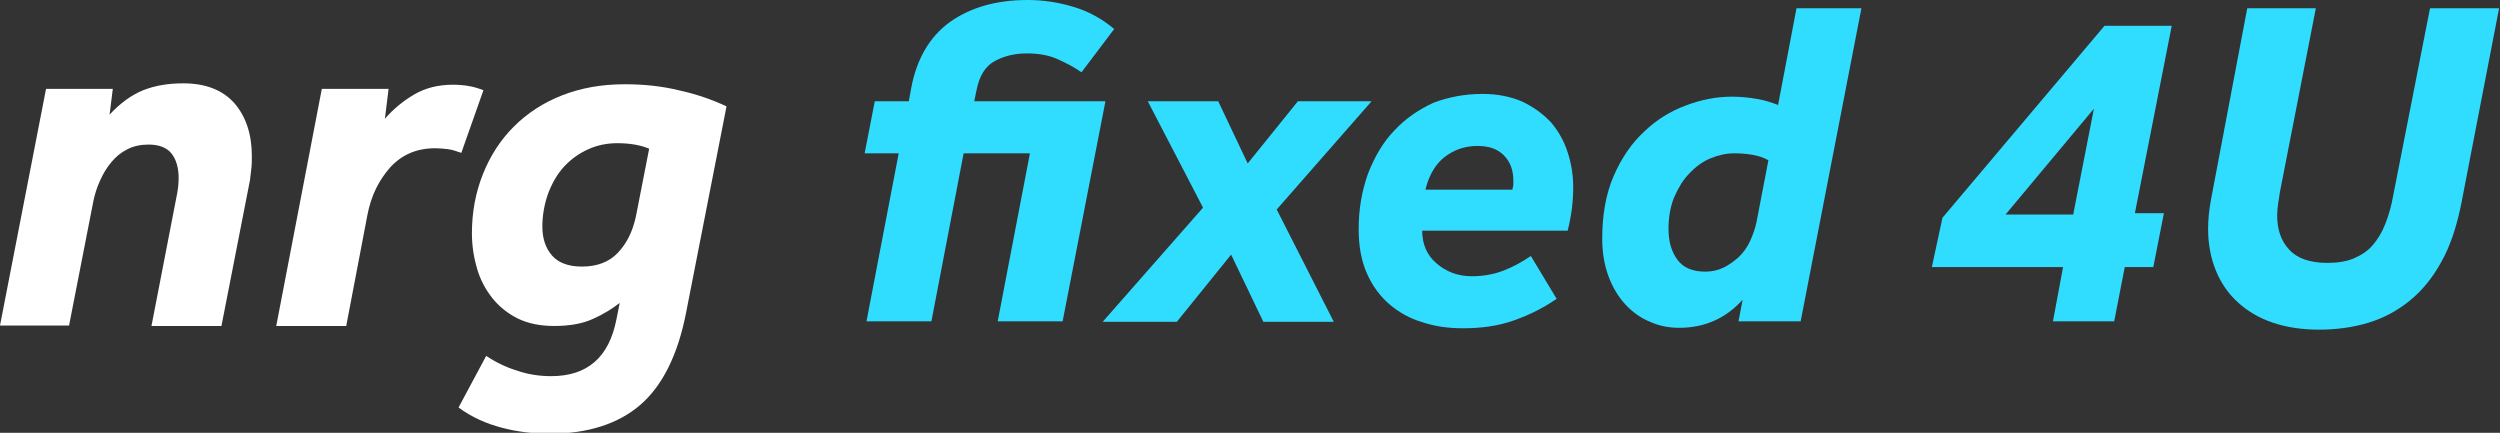
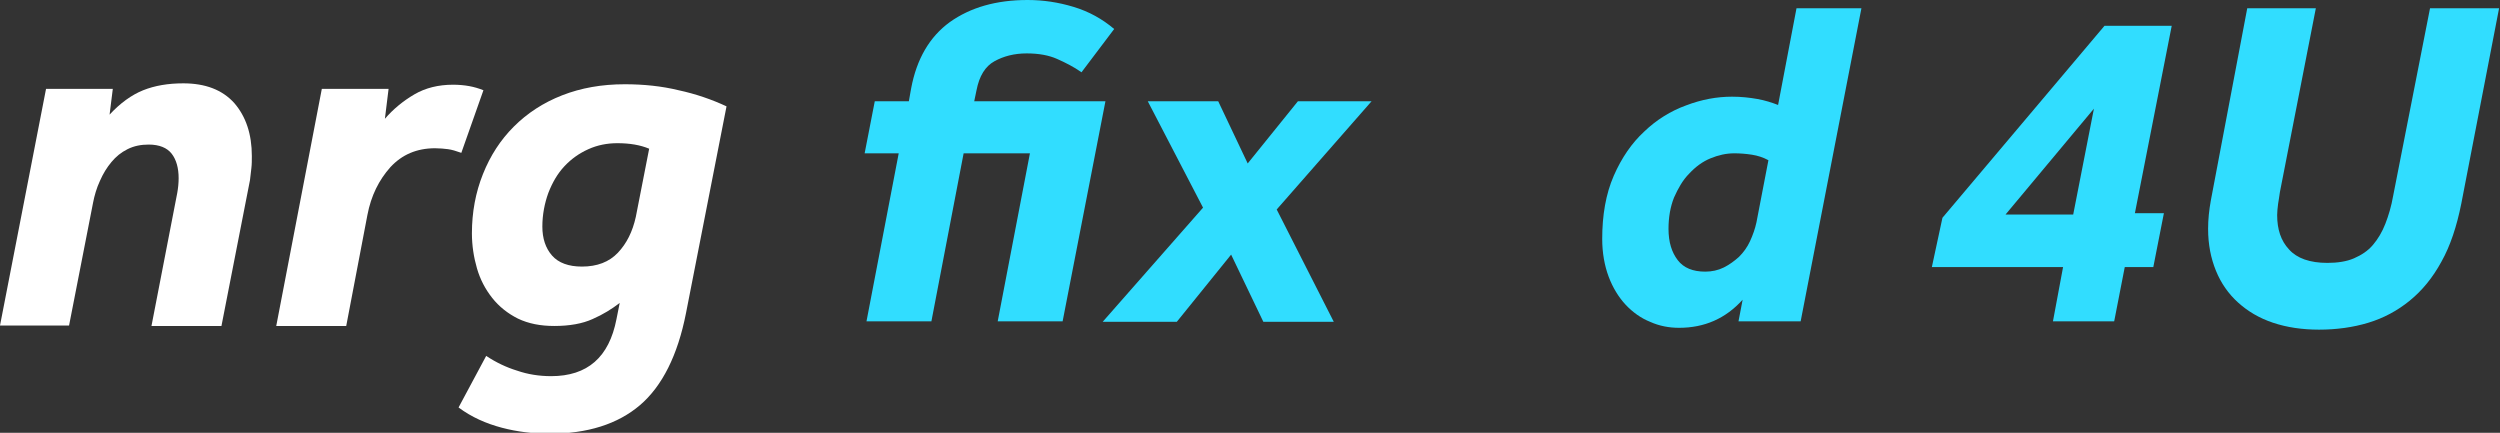
<svg xmlns="http://www.w3.org/2000/svg" width="543" height="94" viewBox="0 0 543 94" fill="none">
  <rect x="0" y="0" width="543" height="94" fill="#333333" stroke="none" />
  <g clip-path="url(#clip0_746_320)">
    <path d="M223.7 33.3H209.3L202.3 69.8H188.2L195.2 33.3H187.8L190 22H197.4L197.9 19.2C199.1 12.8 201.9 8 206.3 4.8C210.8 1.6 216.4 0 223.2 0C226.6 0 229.9 0.5 233.2 1.5C236.5 2.5 239.4 4.1 242 6.3L234.9 15.7C233.2 14.5 231.4 13.6 229.6 12.8C227.8 12 225.6 11.6 223 11.6C220.3 11.6 218 12.2 216 13.3C214 14.4 212.7 16.5 212.1 19.6L211.6 22H240.1L230.8 69.8H216.7L223.7 33.3Z" fill="#31DDFF" />
    <path d="M261.3 45.1L249.3 22H264.6L271 35.5L281.9 22H297.9L277.3 45.5L289.7 69.9H274.4L267.4 55.3L255.6 69.9H239.5L261.3 45.1Z" fill="#31DDFF" />
-     <path d="M322 20.4C325.3 20.4 328.2 21 330.7 22.1C333.2 23.3 335.2 24.8 336.9 26.6C338.5 28.5 339.7 30.6 340.5 33.1C341.3 35.5 341.7 38.1 341.7 40.6C341.7 42.3 341.6 43.9 341.4 45.4C341.2 46.9 340.9 48.5 340.5 50.1H308.9C308.9 53 309.9 55.4 312 57.2C314.1 59 316.6 60 319.7 60C322.1 60 324.4 59.6 326.5 58.8C328.6 58 330.6 56.9 332.5 55.6L338.1 64.9C335.2 66.9 332.2 68.4 328.8 69.6C325.4 70.8 321.8 71.3 317.7 71.3C314.6 71.3 311.7 70.9 309 70C306.2 69.2 303.8 67.8 301.8 66.1C299.7 64.3 298.1 62.1 296.9 59.4C295.7 56.7 295.1 53.5 295.1 49.8C295.1 45.4 295.8 41.5 297.1 37.8C298.5 34.2 300.3 31 302.8 28.4C305.2 25.8 308.1 23.8 311.4 22.3C314.6 21.1 318.1 20.4 322 20.4ZM328.5 41.1C328.6 40.7 328.7 40.3 328.7 40C328.7 39.7 328.7 39.4 328.7 39.2C328.7 36.9 328 35.1 326.6 33.7C325.2 32.3 323.3 31.7 320.9 31.7C318.2 31.7 315.9 32.5 313.9 34C311.9 35.5 310.4 37.9 309.6 41.2H328.5V41.1Z" fill="#31DDFF" />
    <path d="M378.5 65.1C374.8 69.2 370.2 71.2 364.7 71.2C362.5 71.2 360.4 70.8 358.4 69.9C356.4 69.1 354.6 67.8 353.1 66.2C351.6 64.6 350.3 62.5 349.4 60.1C348.5 57.7 348 54.9 348 51.9C348 46.7 348.8 42.1 350.5 38.2C352.2 34.3 354.4 31.1 357.1 28.6C359.8 26 362.9 24.1 366.2 22.9C369.6 21.6 372.9 21 376.2 21C378.2 21 380 21.2 381.7 21.5C383.4 21.8 384.9 22.3 386.2 22.8L390.2 1.8H404.3L391.1 69.8H377.6L378.5 65.1ZM384.1 34.8C383 34.2 381.8 33.8 380.5 33.6C379.2 33.4 377.9 33.3 376.7 33.3C374.9 33.3 373.2 33.7 371.5 34.4C369.8 35.1 368.3 36.2 366.9 37.7C365.5 39.1 364.5 40.9 363.6 42.9C362.8 44.9 362.4 47.2 362.4 49.7C362.4 52.6 363.1 54.8 364.4 56.5C365.7 58.2 367.7 59 370.4 59C371.8 59 373.2 58.7 374.4 58.1C375.6 57.5 376.7 56.7 377.7 55.8C378.7 54.8 379.5 53.7 380.1 52.4C380.7 51.1 381.2 49.7 381.5 48.3L384.1 34.8Z" fill="#31DDFF" />
    <path d="M421.9 47.3L457.1 5.6H471.7L463.7 46.3H470L467.7 58H461.5L459.2 69.8H445.9L448.1 58H419.6L421.9 47.3ZM450.3 46.6L454.8 23.6L435.6 46.6H450.3Z" fill="#31DDFF" />
    <path d="M488.1 1.8H503L495.2 41.7C495.1 42.6 494.9 43.5 494.8 44.3C494.7 45.2 494.6 45.9 494.6 46.7C494.6 49.8 495.4 52.3 497.2 54.2C498.9 56.1 501.7 57.1 505.5 57.1C507.7 57.1 509.7 56.8 511.3 56.1C512.9 55.4 514.3 54.5 515.4 53.2C516.5 51.9 517.4 50.4 518.1 48.6C518.8 46.8 519.4 44.8 519.8 42.5L527.8 1.8H542.8L534.6 44.2C533.6 49.2 532.2 53.4 530.3 56.8C528.4 60.3 526.1 63.1 523.4 65.3C520.7 67.5 517.7 69.1 514.4 70.1C511.1 71.1 507.5 71.6 503.7 71.6C500 71.6 496.7 71.1 493.7 70.1C490.7 69.1 488.2 67.6 486.1 65.7C484 63.8 482.4 61.5 481.3 58.8C480.2 56.1 479.6 53.1 479.6 49.7C479.6 47.7 479.8 45.7 480.2 43.5L488.1 1.8Z" fill="#31DDFF" />
    <path d="M10 19.301H24.5L23.8 24.901C26.1 22.401 28.6 20.601 31.1 19.601C33.6 18.601 36.5 18.101 39.8 18.101C44.6 18.101 48.3 19.501 50.9 22.401C53.4 25.301 54.7 29.101 54.7 33.901C54.7 34.801 54.7 35.701 54.6 36.501C54.5 37.401 54.4 38.301 54.3 39.101L48.1 70.801H32.9L38.5 41.901C38.7 40.801 38.8 39.701 38.8 38.701C38.8 36.501 38.3 34.701 37.3 33.401C36.3 32.101 34.6 31.401 32.3 31.401C30.6 31.401 29.1 31.701 27.7 32.401C26.3 33.101 25.2 34.001 24.2 35.201C23.2 36.401 22.4 37.701 21.7 39.301C21 40.801 20.5 42.501 20.2 44.101L15 70.701H0L10 19.301Z" fill="white" />
    <path d="M69.9 19.3H84.4L83.6 25.8C85.4 23.7 87.6 21.9 90 20.5C92.4 19.1 95.2 18.4 98.4 18.4C99.6 18.4 100.8 18.5 101.9 18.7C103 18.9 104 19.2 105 19.6L100.2 33.2C99.1 32.8 98.1 32.5 97.3 32.4C96.5 32.3 95.5 32.2 94.5 32.2C90.5 32.2 87.3 33.6 84.8 36.3C82.3 39.1 80.6 42.5 79.8 46.7L75.2 70.8H60L69.9 19.3Z" fill="white" />
    <path d="M149 68.001C147.2 77.201 143.8 83.901 139 88.001C134.2 92.101 127.6 94.201 119.4 94.201C115.9 94.201 112.4 93.801 109 92.901C105.6 92.001 102.4 90.601 99.6 88.501L105.6 77.301C107.7 78.701 110 79.801 112.3 80.501C114.6 81.301 117.1 81.701 119.7 81.701C127.6 81.701 132.3 77.601 133.9 69.301L134.6 65.801C132.9 67.101 131 68.301 128.7 69.301C126.5 70.301 123.7 70.801 120.4 70.801C117.4 70.801 114.8 70.301 112.5 69.201C110.3 68.101 108.4 66.601 106.9 64.701C105.4 62.801 104.3 60.701 103.6 58.301C102.9 55.901 102.5 53.301 102.5 50.701C102.5 46.101 103.3 41.801 104.9 37.801C106.5 33.801 108.7 30.401 111.6 27.501C114.5 24.601 118 22.301 122.1 20.701C126.2 19.101 130.7 18.301 135.7 18.301C139.8 18.301 143.7 18.701 147.4 19.601C151.1 20.401 154.6 21.601 157.8 23.101L149 68.001ZM141 32.301C139.1 31.501 136.8 31.101 134.1 31.101C131.9 31.101 129.8 31.501 127.8 32.401C125.8 33.301 124.1 34.501 122.6 36.101C121.1 37.701 120 39.601 119.1 41.901C118.3 44.101 117.8 46.601 117.8 49.201C117.8 51.801 118.5 53.901 119.9 55.501C121.3 57.101 123.5 57.901 126.4 57.901C129.7 57.901 132.3 56.901 134.2 54.901C136.1 52.901 137.4 50.301 138.1 47.101L141 32.301Z" fill="white" />
  </g>
  <defs>
    <clipPath id="clip0_746_320">
      <rect width="543" height="94" fill="white" />
    </clipPath>
  </defs>
</svg>